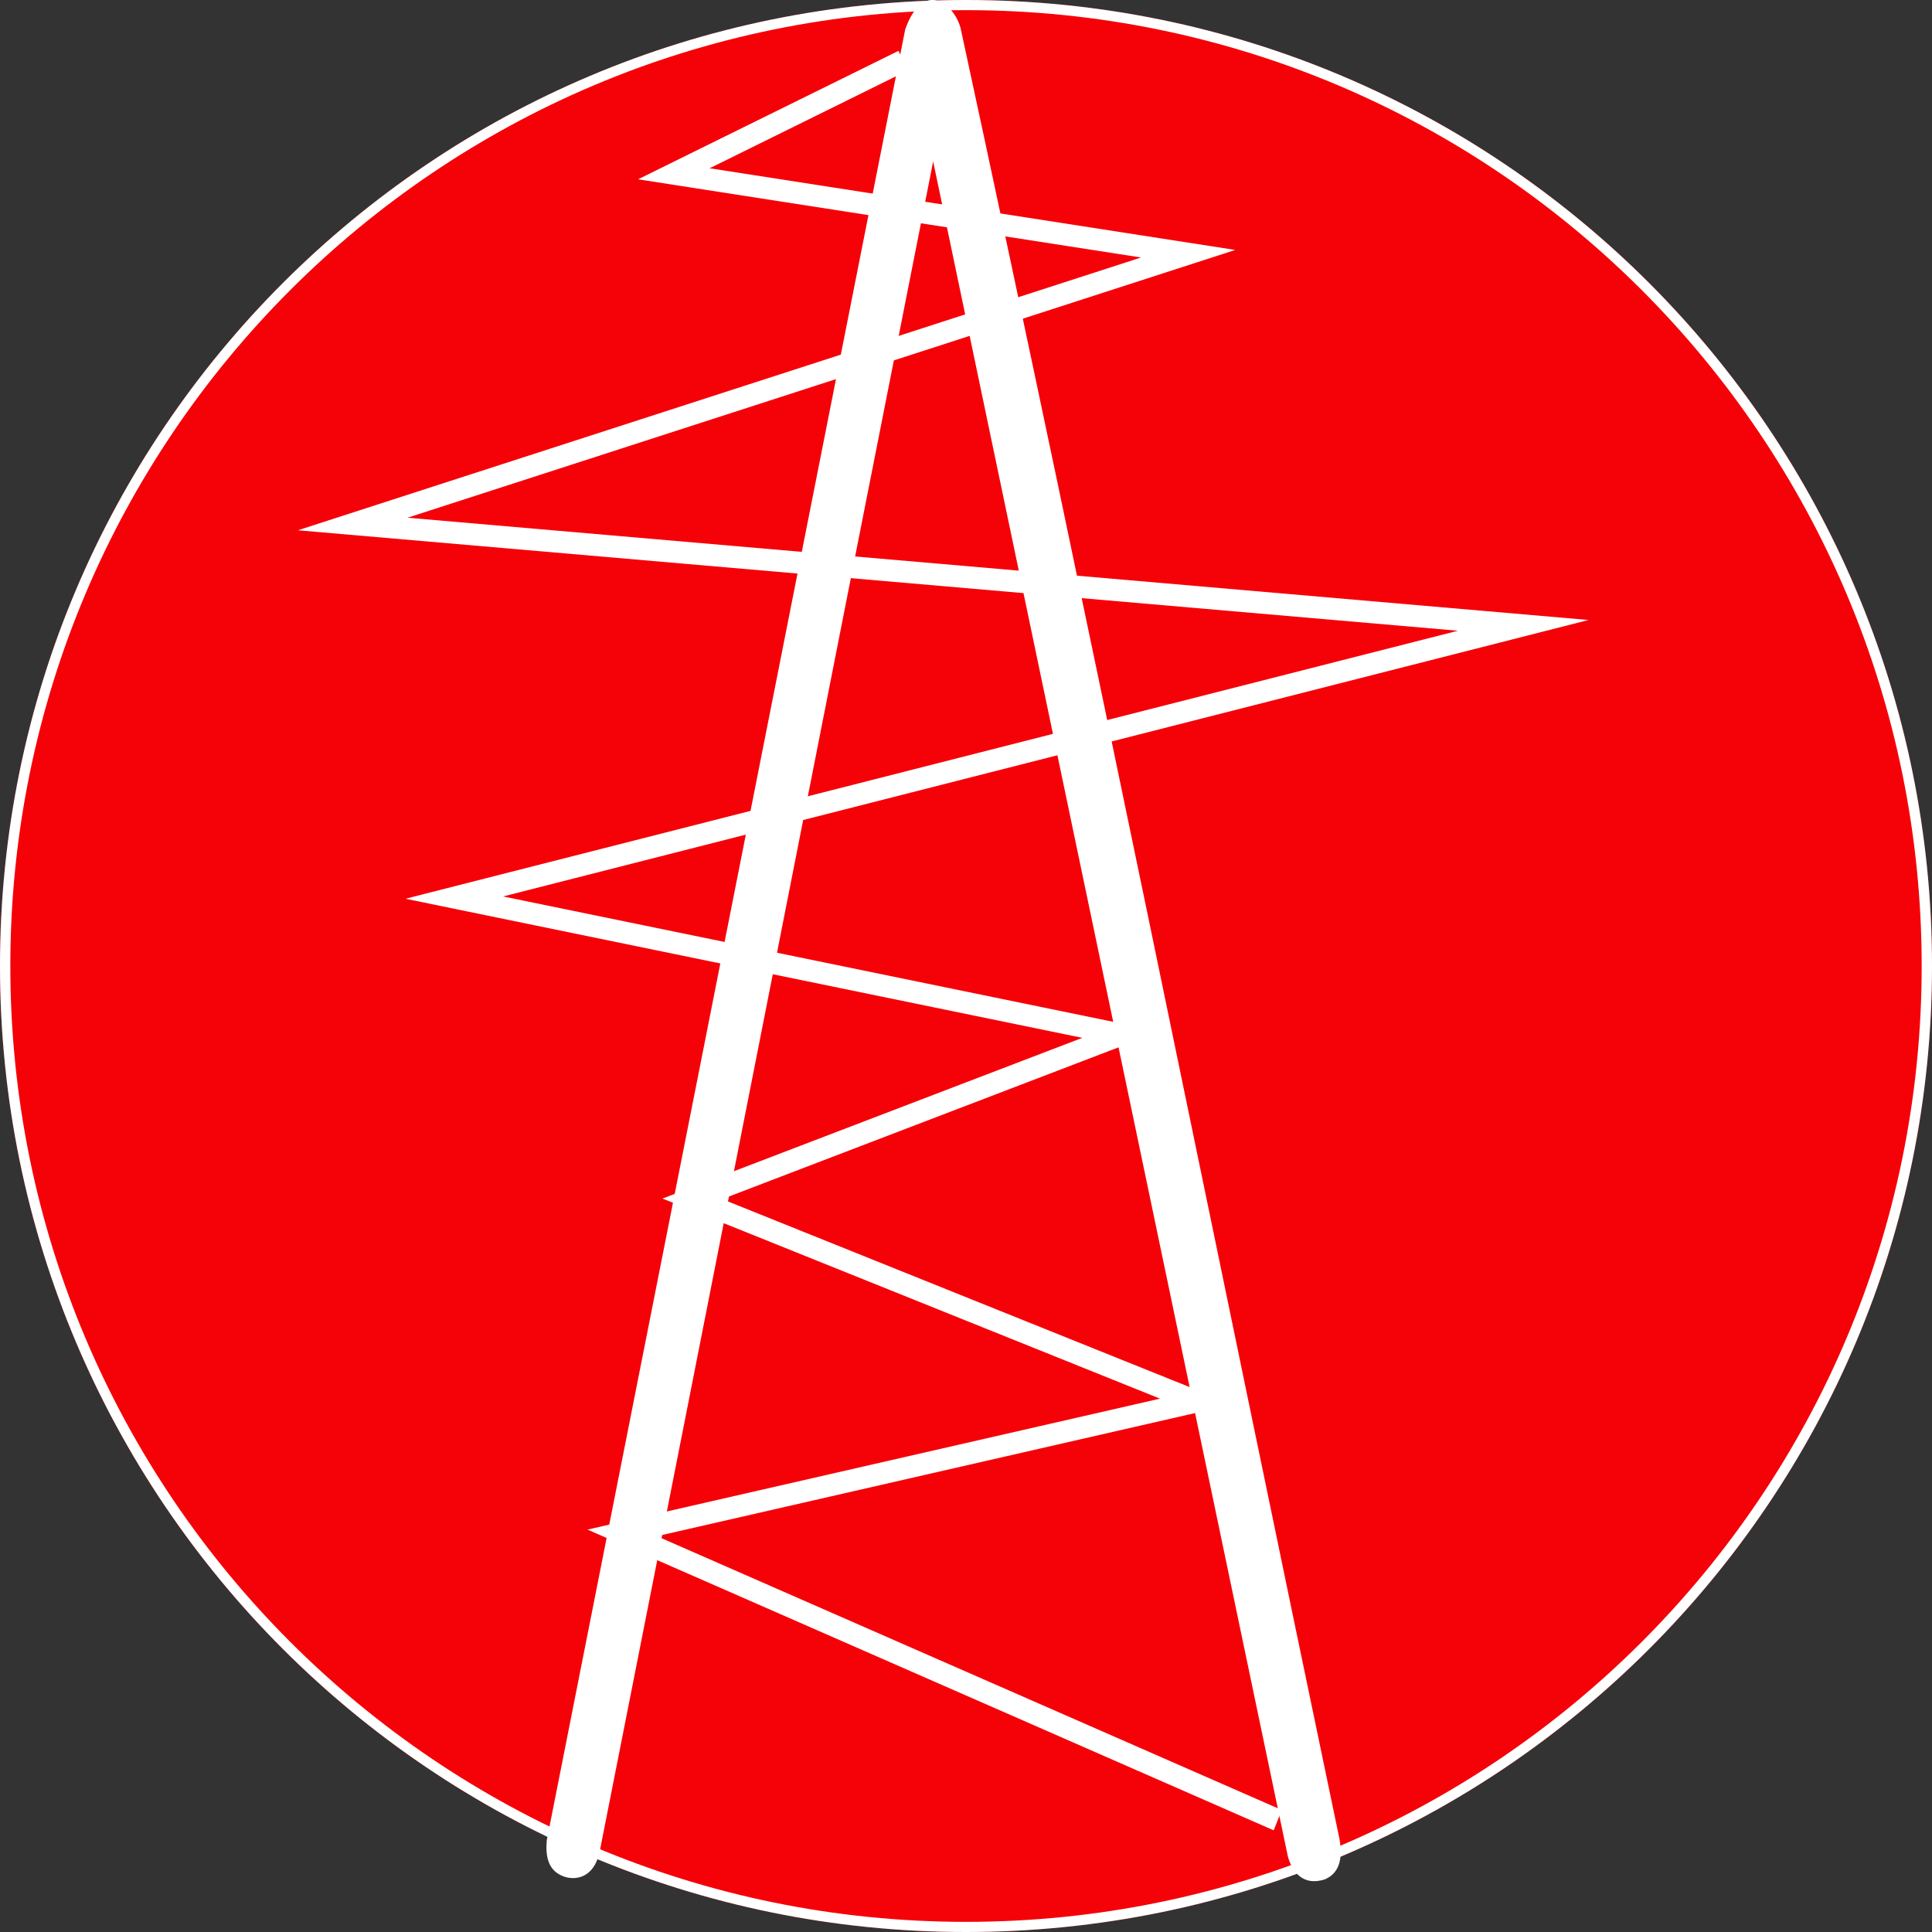
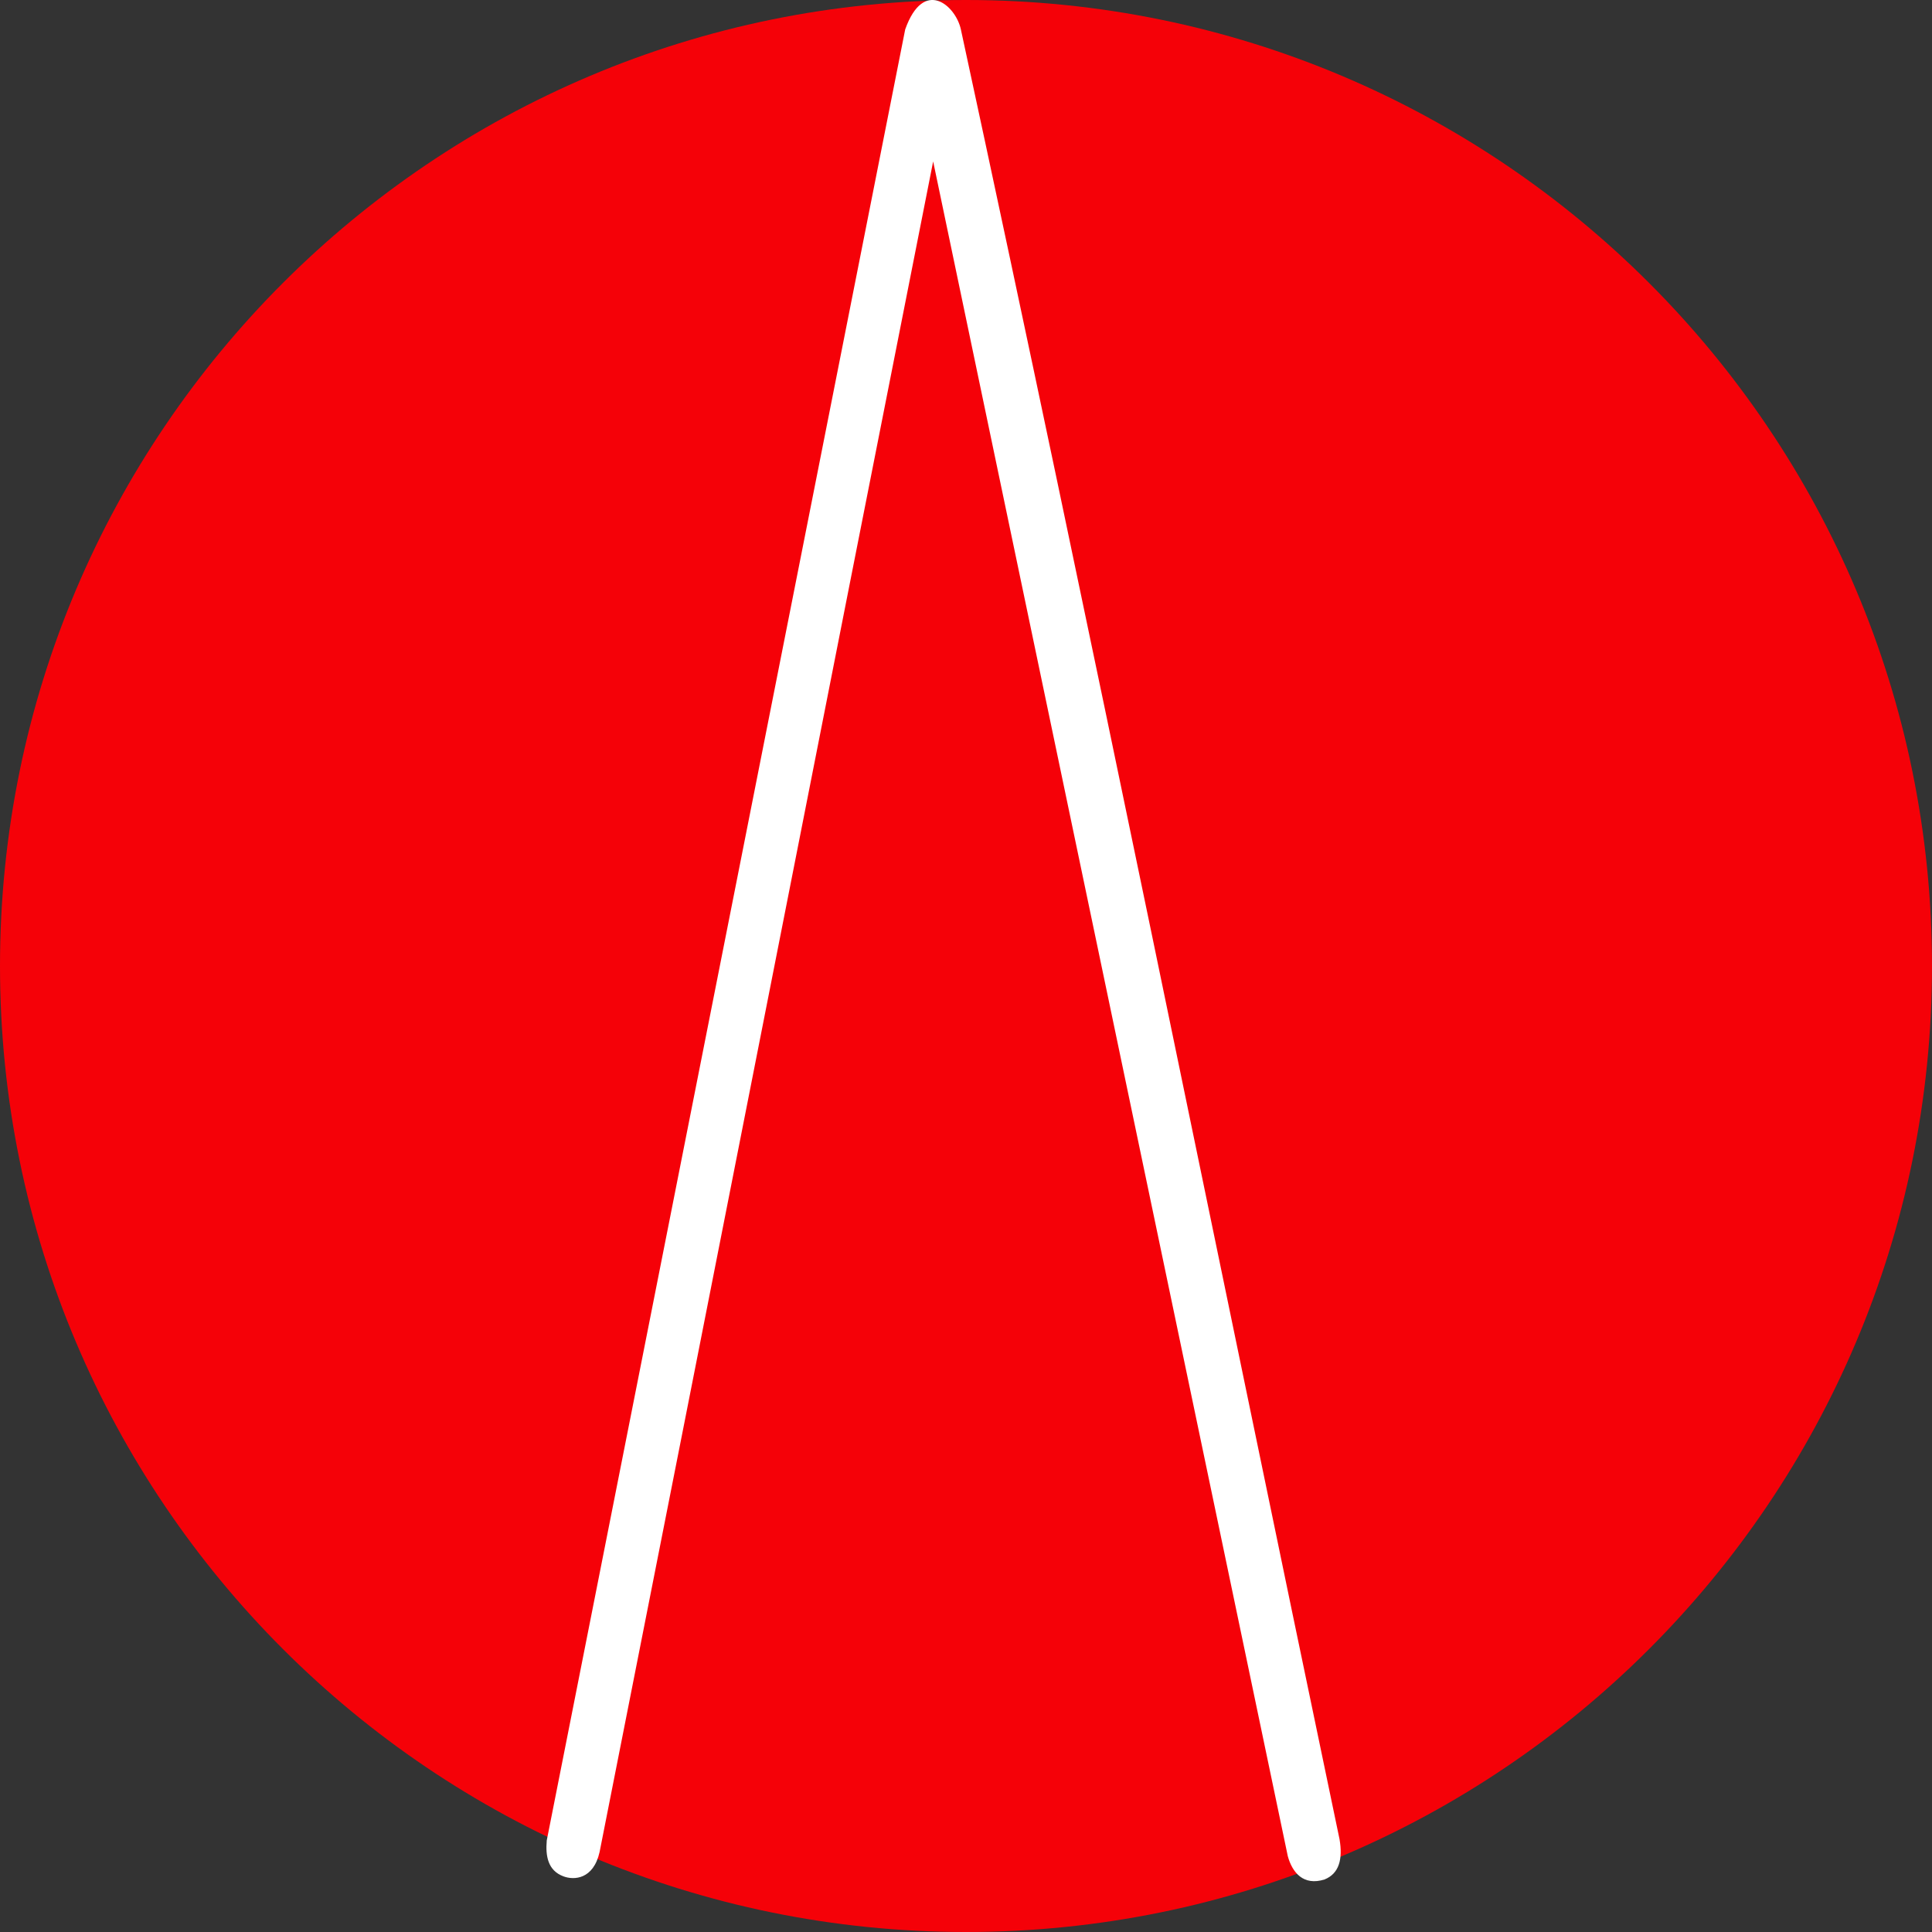
<svg xmlns="http://www.w3.org/2000/svg" width="32" height="32" viewBox="0 0 32 32" fill="none">
  <rect x="0" y="0" width="32" height="32" fill="#333333" stroke="none" />
  <path fill-rule="evenodd" clip-rule="evenodd" d="M16 0C24.837 0 32 7.163 32 16C32 24.837 24.837 32 16 32C7.164 32 0 24.837 0 16C0 7.163 7.164 0 16 0Z" fill="#F50108" />
-   <path fill-rule="evenodd" clip-rule="evenodd" d="M16 0.168C7.26 0.168 0.171 7.255 0.171 16C0.171 24.745 7.26 31.832 16 31.832C24.741 31.832 31.829 24.745 31.829 16C31.829 7.255 24.741 0.168 16 0.168ZM0 16C0 7.165 7.162 0 16 0C24.838 0 32 7.165 32 16C32 24.835 24.838 32 16 32C7.162 32 0 24.835 0 16Z" fill="white" />
  <path fill-rule="evenodd" clip-rule="evenodd" d="M9.056 30.483C11.035 20.484 13.014 10.486 14.993 0.487C15.299 -0.375 15.829 0.09 15.915 0.487C18.081 10.504 20.09 20.443 22.187 30.464C22.244 30.797 22.178 31.034 21.938 31.13C21.589 31.24 21.404 31.015 21.33 30.744L15.456 2.674C13.612 11.993 11.775 21.357 9.931 30.676C9.828 31.131 9.505 31.144 9.332 31.078C9.077 30.983 9.033 30.746 9.056 30.483Z" fill="white" />
-   <path fill-rule="evenodd" clip-rule="evenodd" d="M15.03 1.17L11.754 2.787L20.46 4.14L6.75 8.575L26.312 10.269L8.333 14.848L19.214 17.084L11.961 19.861L20.419 23.262L10.881 25.444L21.231 29.98L21.096 30.316L9.731 25.335L19.213 23.166L10.973 19.852L17.926 17.19L6.716 14.886L24.148 10.447L4.934 8.783L18.899 4.265L10.568 2.97L14.882 0.842L15.03 1.17Z" fill="white" />
</svg>